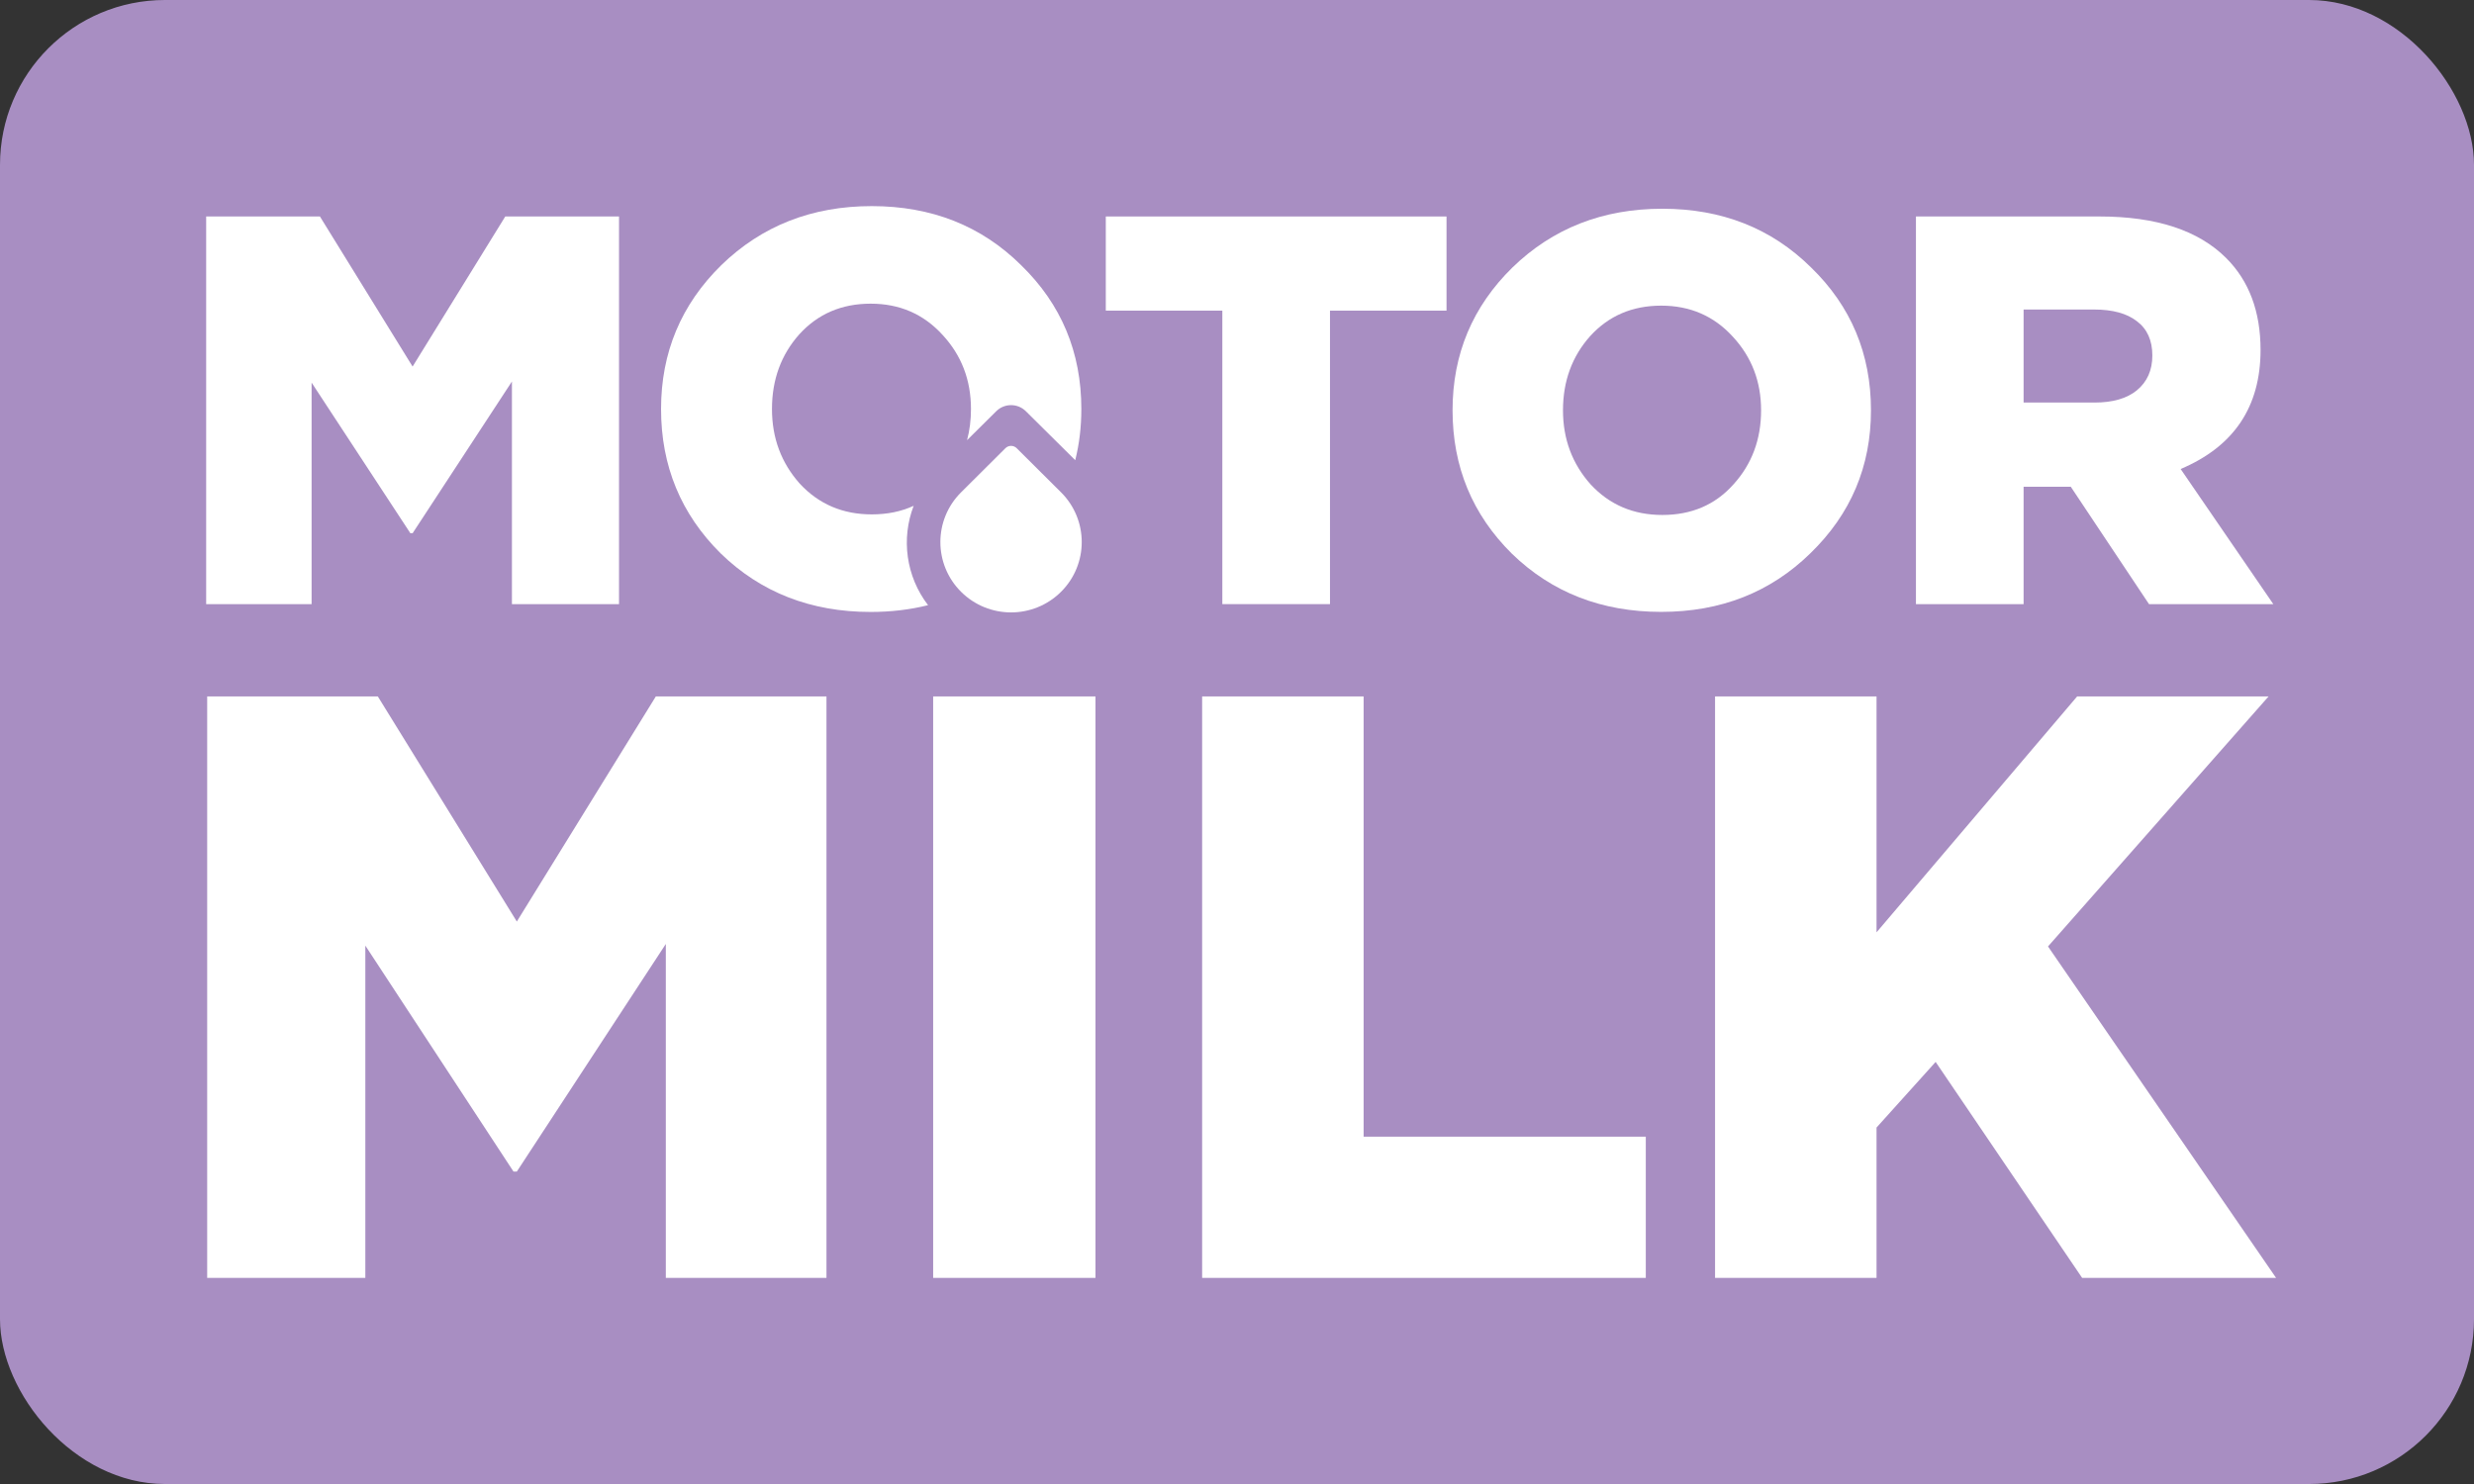
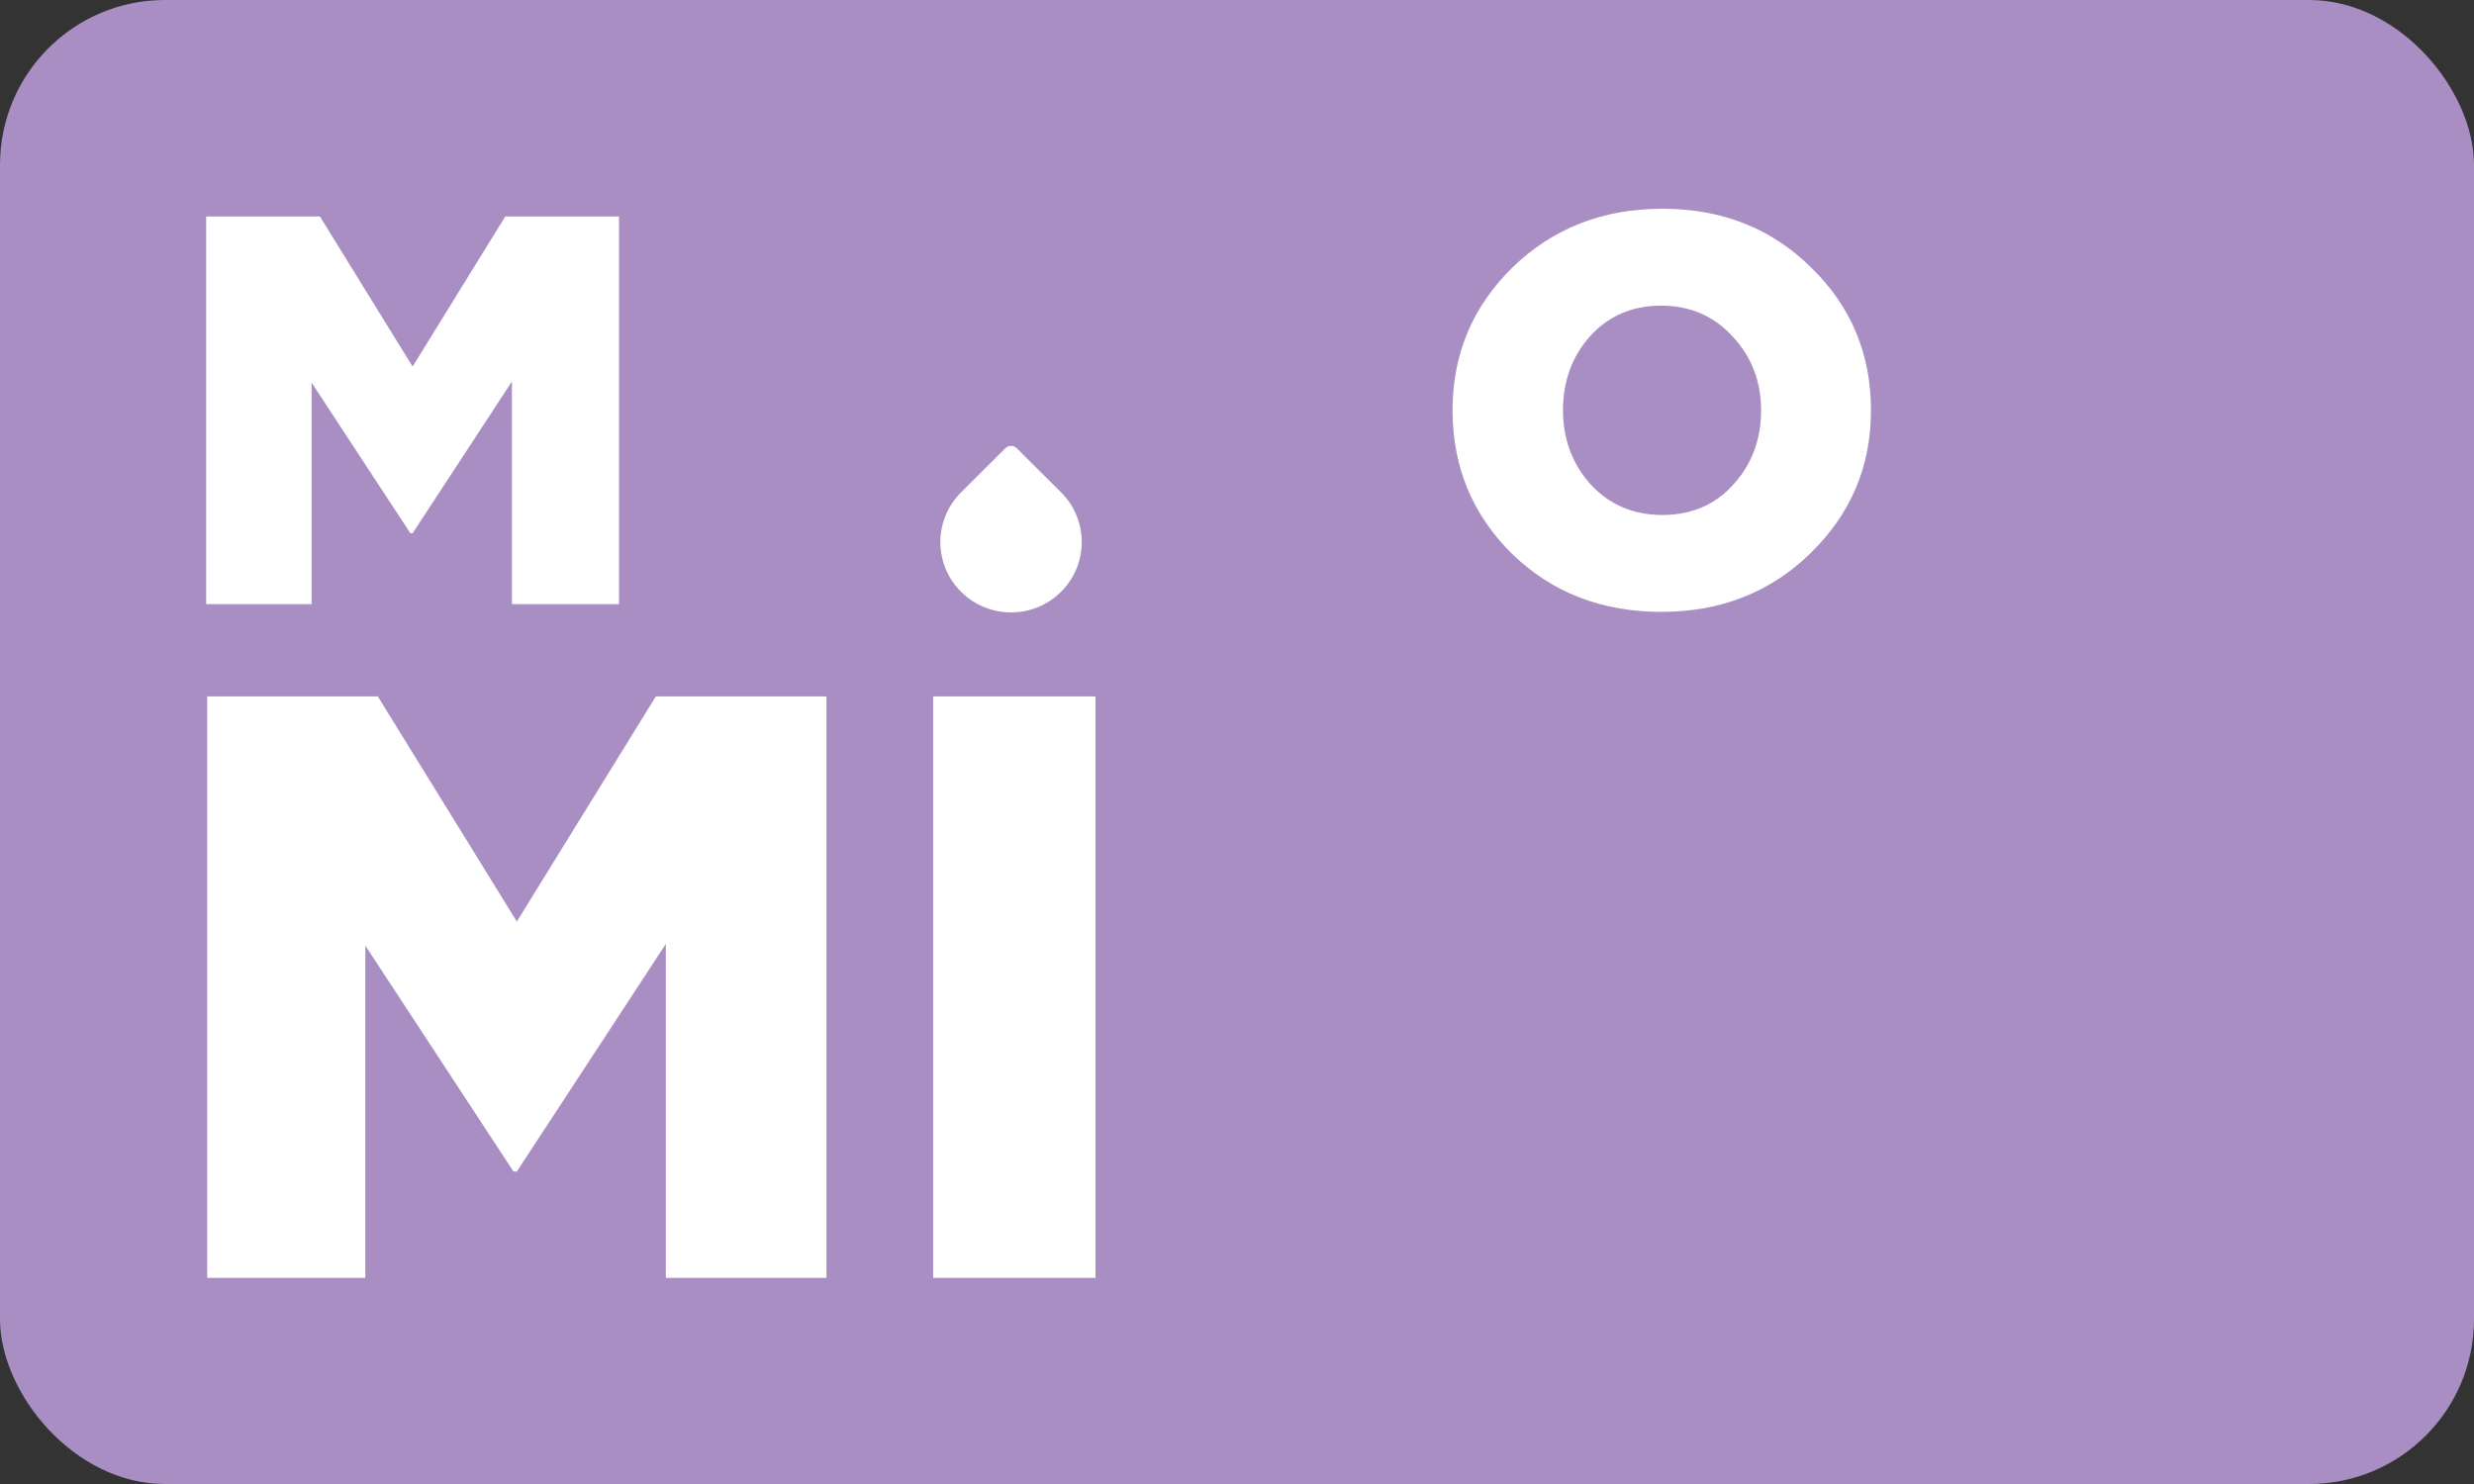
<svg xmlns="http://www.w3.org/2000/svg" fill="none" viewBox="0 0 600 360" height="360" width="600">
  <rect x="0" y="0" width="600" height="360" fill="#333333" stroke="none" />
  <rect fill="#A88EC2" rx="40" height="360" width="600" />
-   <path fill="white" d="M260.769 111.632L248.79 99.755C246.809 97.791 243.598 97.791 241.617 99.755L234.533 106.779C235.166 104.413 235.483 101.895 235.483 99.225C235.483 92.193 233.185 86.198 228.588 81.239C223.992 76.19 218.179 73.666 211.149 73.666C204.12 73.666 198.352 76.145 193.846 81.104C189.43 86.063 187.222 92.103 187.222 99.225C187.222 106.258 189.475 112.298 193.981 117.347C198.577 122.305 204.39 124.785 211.42 124.785C215.185 124.785 218.573 124.091 221.582 122.704C218.533 130.641 219.697 139.805 225.076 146.805C220.708 147.902 216.066 148.451 211.149 148.451C196.64 148.451 184.518 143.718 174.785 134.251C165.141 124.694 160.32 113.019 160.32 99.225C160.32 85.522 165.186 73.891 174.92 64.335C184.743 54.778 196.91 50 211.42 50C225.93 50 238.006 54.778 247.65 64.335C257.383 73.801 262.25 85.431 262.25 99.225C262.25 103.569 261.756 107.705 260.769 111.632Z" />
  <path fill="white" d="M439.082 134.195C429.392 143.688 417.325 148.435 402.88 148.435C388.435 148.435 376.367 143.733 366.678 134.329C357.078 124.836 352.278 113.238 352.278 99.535C352.278 85.922 357.122 74.369 366.812 64.876C376.592 55.382 388.704 50.636 403.149 50.636C417.594 50.636 429.616 55.382 439.216 64.876C448.906 74.279 453.751 85.832 453.751 99.535C453.751 113.148 448.861 124.701 439.082 134.195ZM403.149 124.925C410.237 124.925 415.979 122.462 420.375 117.536C424.861 112.611 427.104 106.61 427.104 99.535C427.104 92.549 424.816 86.594 420.24 81.668C415.665 76.653 409.878 74.145 402.88 74.145C395.882 74.145 390.14 76.608 385.654 81.534C381.257 86.459 379.059 92.46 379.059 99.535C379.059 106.521 381.302 112.521 385.788 117.536C390.364 122.462 396.151 124.925 403.149 124.925Z" clip-rule="evenodd" fill-rule="evenodd" />
  <path fill="white" d="M50 146.554V52.516H77.589L100.064 88.922L122.539 52.516H150.128V146.554H124.154V92.549L100.064 129.358H99.525L75.57 92.818V146.554H50Z" />
  <path fill="white" d="M50.247 310V168.944H91.63L125.342 223.553L159.055 168.944H200.438V310H161.477V228.993L125.342 284.207H124.535L88.602 229.396V310H50.247Z" />
  <path fill="white" d="M226.311 310V168.944H265.675V310H226.311Z" />
-   <path fill="white" d="M291.545 168.944V310H399.142V275.743H330.708V168.944H291.545Z" />
-   <path fill="white" d="M415.939 310V168.944H455.102V226.172L503.753 168.944H550.183L496.688 229.598L552 310H504.964L469.435 257.608L455.102 273.527V310H415.939Z" />
-   <path fill="white" d="M296.443 75.354V146.554H322.551V75.354H350.813V52.516H268.181V75.354H296.443Z" />
-   <path fill="white" d="M509.205 52.516H464.659V146.554H490.768V118.074H502.207L521.183 146.554H551.329L528.854 113.775C541.774 108.312 548.234 98.684 548.234 84.892C548.234 75.578 545.452 68.144 539.89 62.592C533.161 55.875 522.933 52.516 509.205 52.516ZM507.994 97.654H490.768V75.085H507.86C512.346 75.085 515.8 76.026 518.222 77.906C520.734 79.787 521.991 82.564 521.991 86.235C521.991 89.818 520.734 92.639 518.222 94.699C515.8 96.669 512.39 97.654 507.994 97.654Z" clip-rule="evenodd" fill-rule="evenodd" />
-   <path fill="white" d="M233.083 119.432C226.388 126.096 226.388 136.901 233.083 143.565C239.777 150.229 250.63 150.229 257.324 143.565C264.019 136.901 264.019 126.096 257.324 119.432L246.572 108.728C245.816 107.976 244.591 107.976 243.835 108.728L233.083 119.432Z" />
+   <path fill="white" d="M233.083 119.432C226.388 126.096 226.388 136.901 233.083 143.565C239.777 150.229 250.63 150.229 257.324 143.565C264.019 136.901 264.019 126.096 257.324 119.432L246.572 108.728C245.816 107.976 244.591 107.976 243.835 108.728Z" />
</svg>